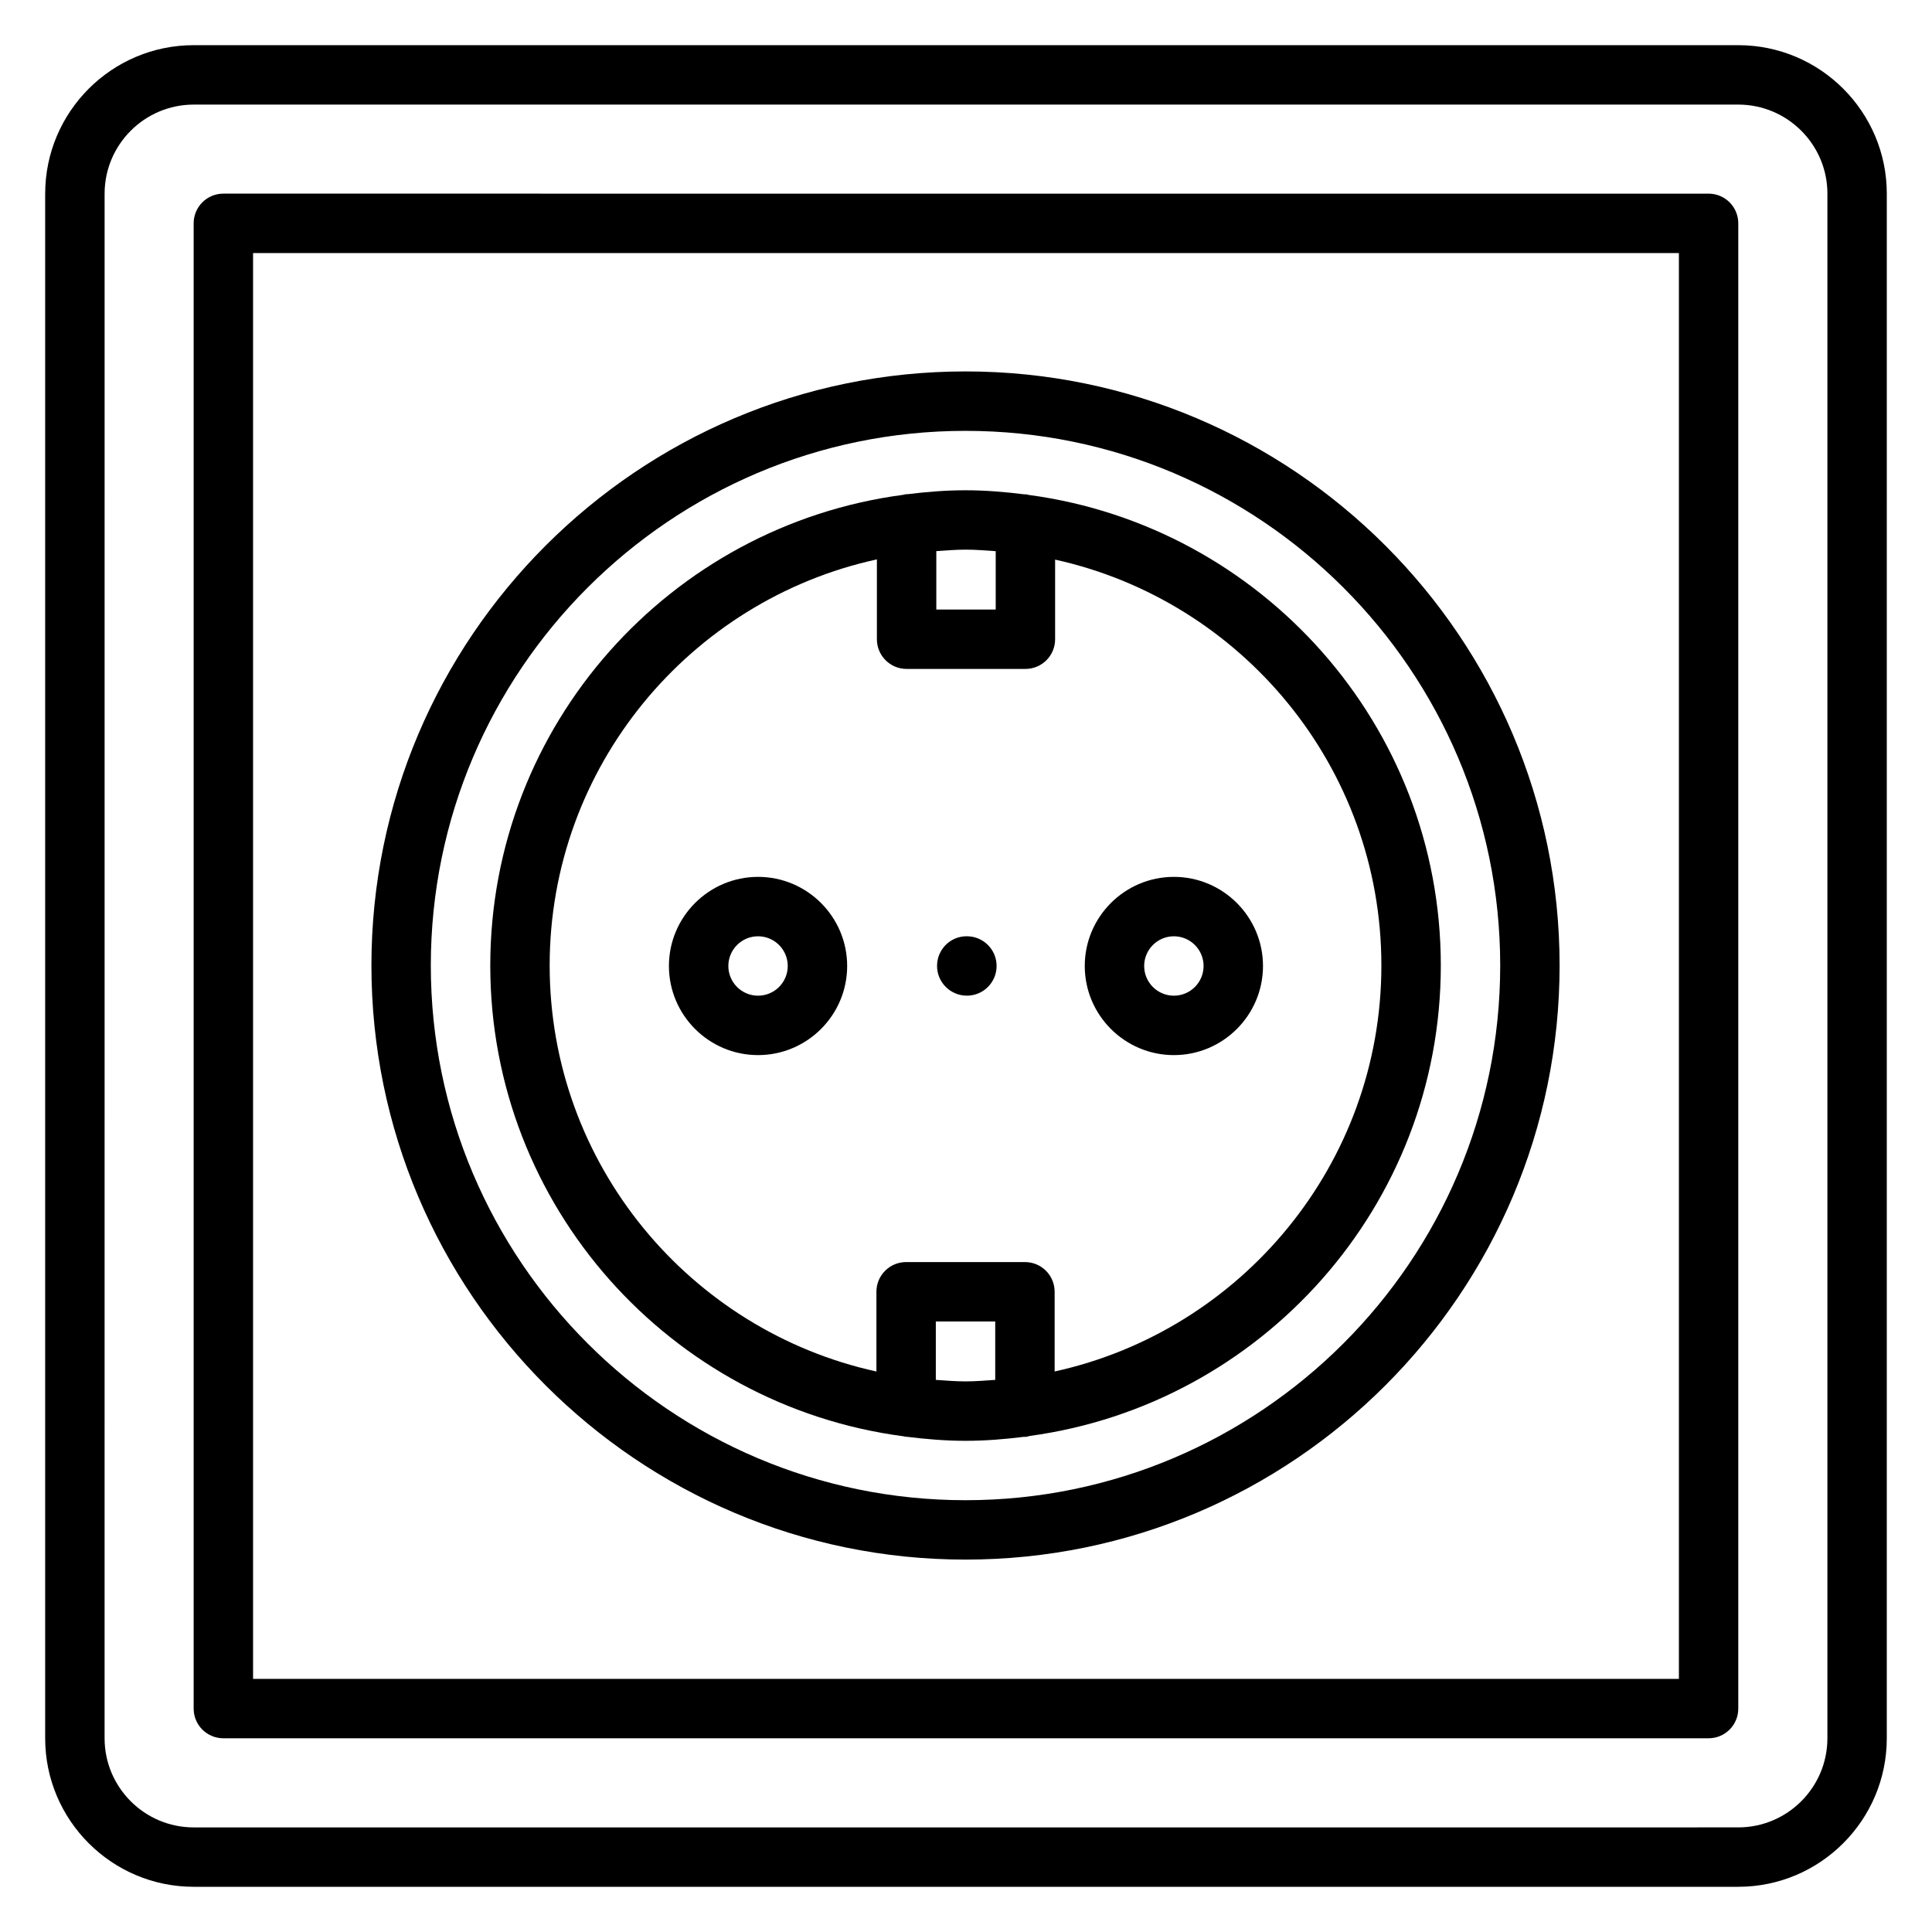
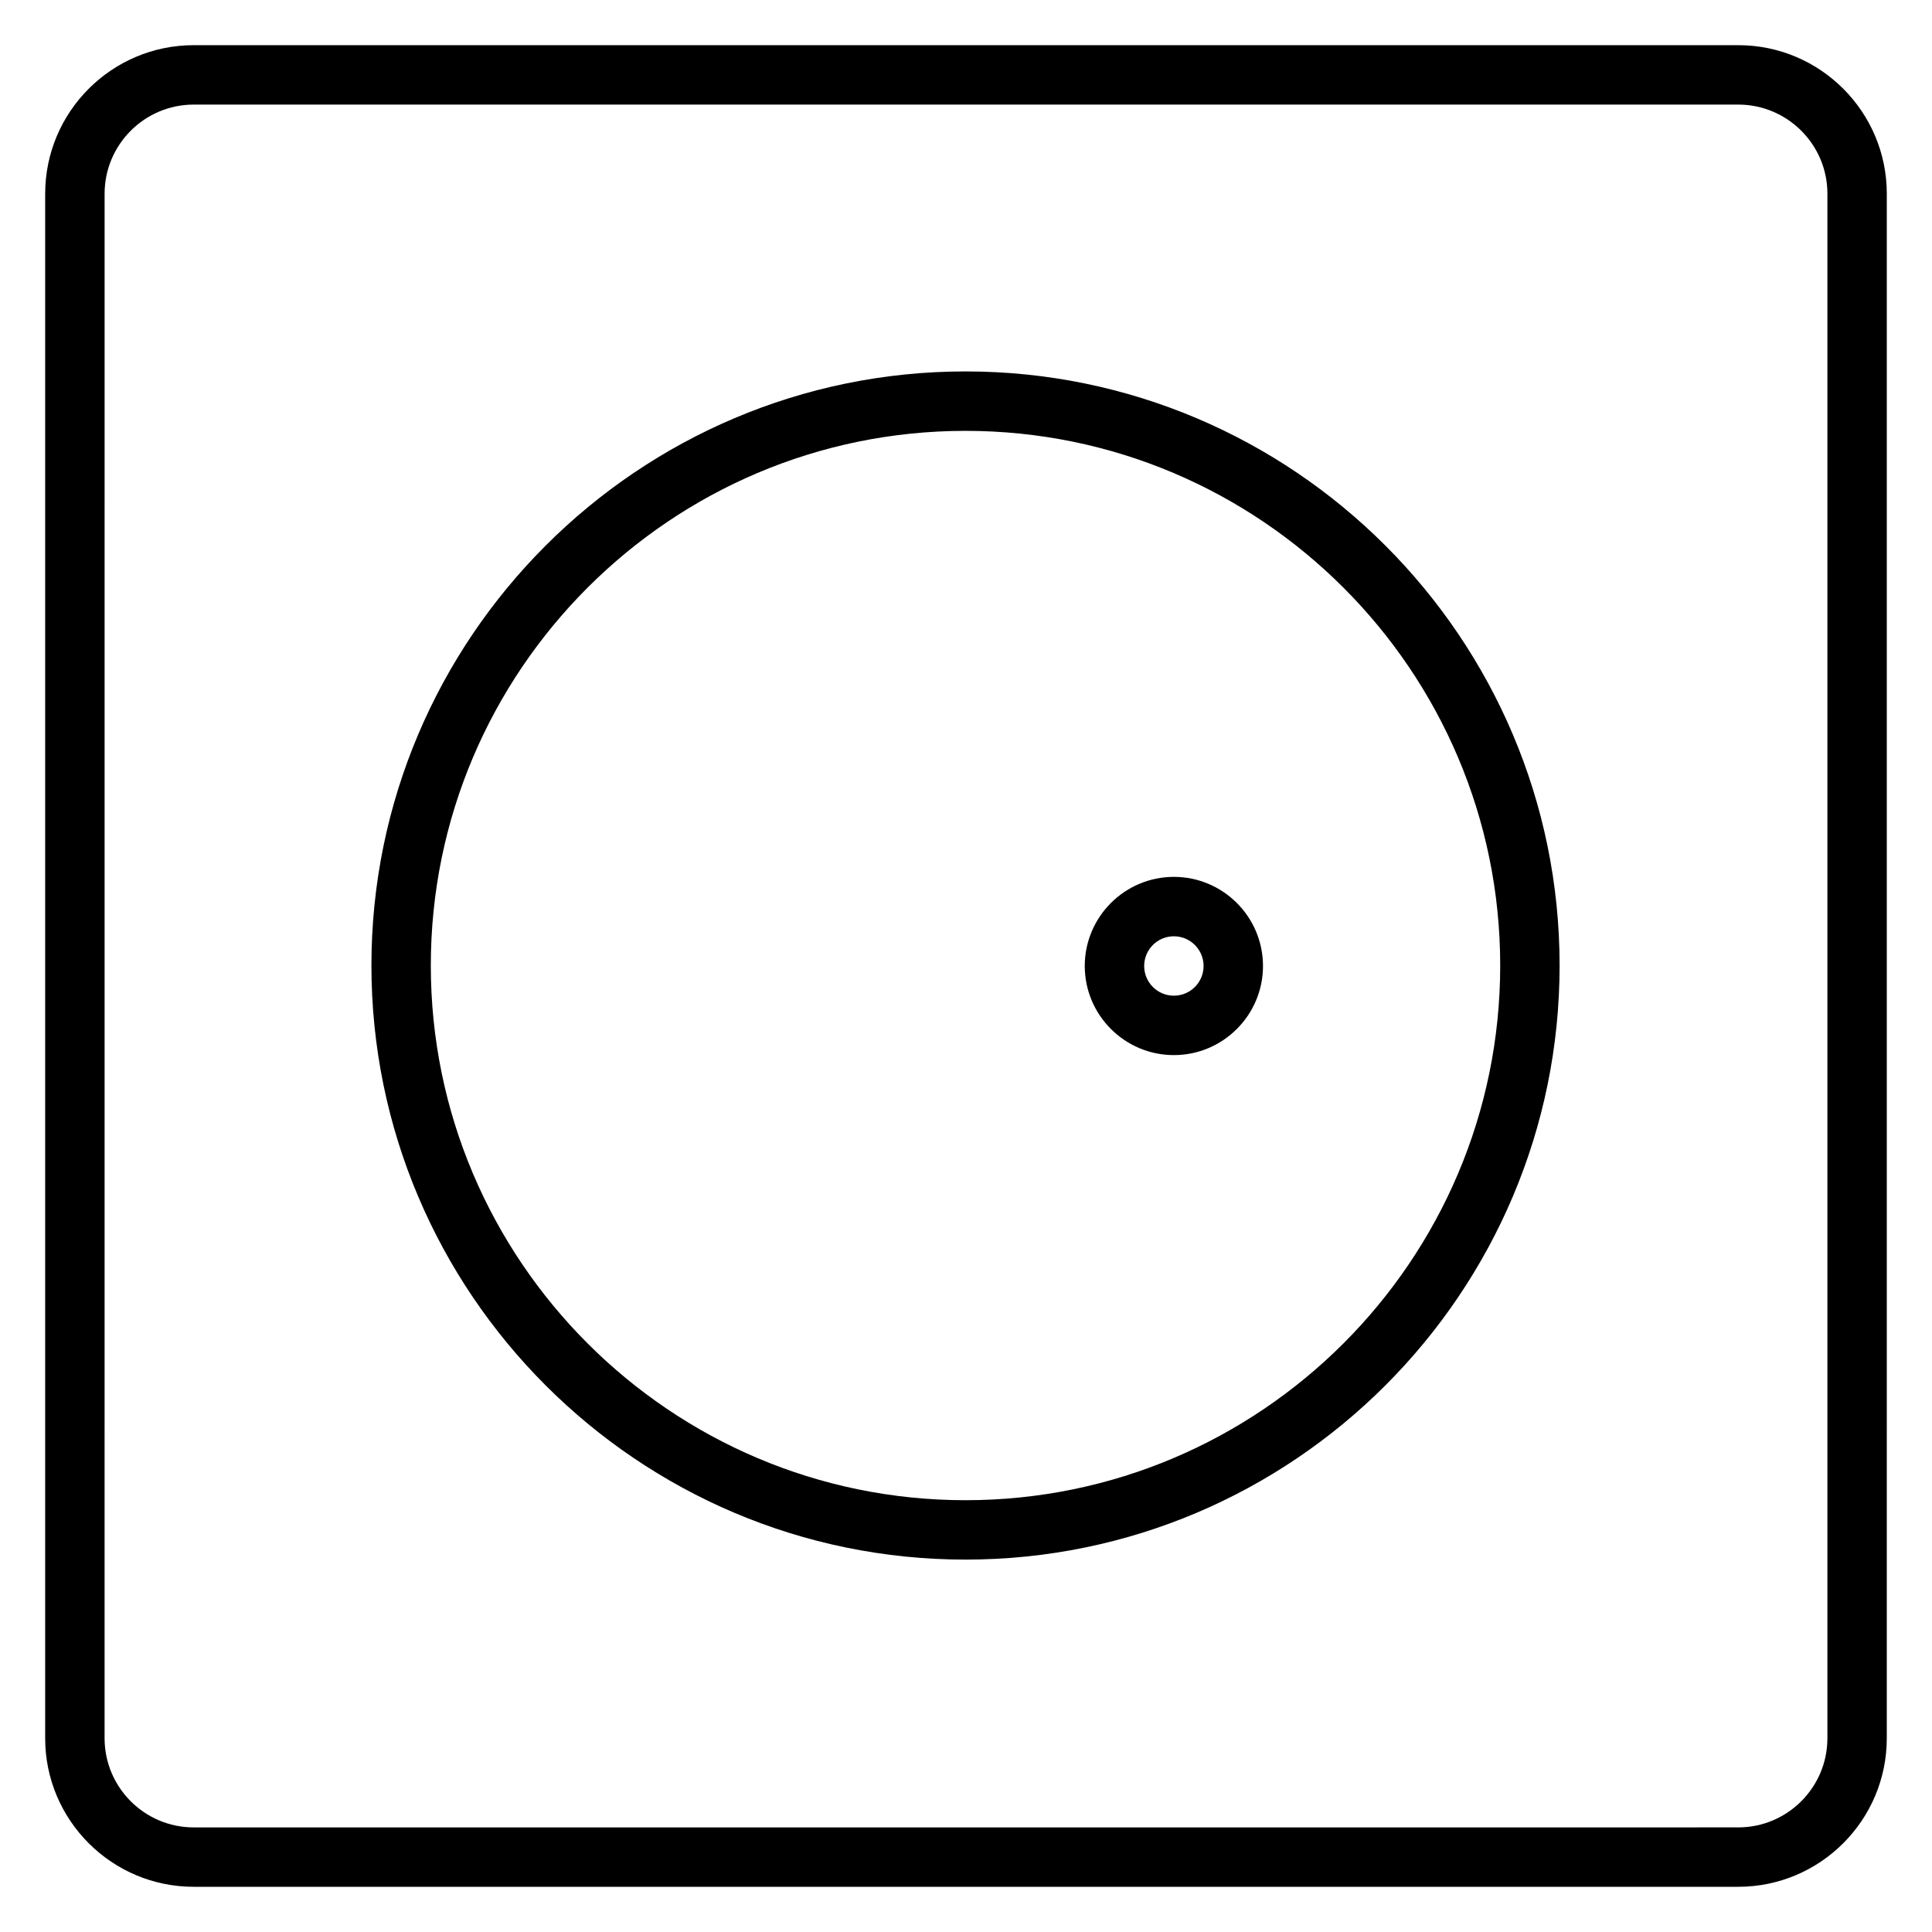
<svg xmlns="http://www.w3.org/2000/svg" fill="#000000" width="800px" height="800px" version="1.1" viewBox="144 144 512 512">
  <g>
    <path d="m155.97 195.33v409.33c0 21.703 17.656 39.359 39.359 39.359h409.33c21.703 0 39.359-17.656 39.359-39.359l0.004-409.33c0-21.703-17.656-39.359-39.359-39.359h-409.33c-21.703 0-39.359 17.656-39.359 39.359zm472.31 0v409.33c0 13.02-10.598 23.617-23.617 23.617l-409.33 0.004c-13.02 0-23.617-10.598-23.617-23.617l0.004-409.33c0-13.02 10.598-23.617 23.617-23.617h409.33c13.02 0.004 23.617 10.598 23.617 23.617z" />
-     <path d="m195.32 596.79c0 4.352 3.519 7.871 7.871 7.871h393.6c4.352 0 7.871-3.519 7.871-7.871v-393.6c0-4.352-3.519-7.871-7.871-7.871l-393.6-0.004c-4.352 0-7.871 3.519-7.871 7.871zm15.746-385.73h377.86v377.86h-377.86z" />
-     <path d="m416.8 275.2c-0.363-0.055-0.684-0.211-1.055-0.211-0.055 0-0.094 0.031-0.148 0.031-5.156-0.645-10.383-1.094-15.719-1.094-5.258 0-10.406 0.426-15.5 1.055-0.047 0-0.078-0.023-0.125-0.023-0.324 0-0.598 0.148-0.906 0.18-61.645 8.133-109.42 60.891-109.42 124.73 0 63.883 47.84 116.68 109.55 124.77 0.227 0.016 0.434 0.133 0.66 0.133 0.031 0 0.062-0.016 0.094-0.016 5.133 0.637 10.336 1.078 15.648 1.078 5.281 0 10.453-0.434 15.57-1.07 0.062 0.008 0.117 0.039 0.172 0.039 0.465 0 0.852-0.18 1.289-0.262 61.402-8.359 108.92-61 108.92-124.67 0.004-63.707-47.574-116.38-109.02-124.68zm-8.926 14.871v15.461h-15.742v-15.477c2.566-0.172 5.133-0.395 7.746-0.395 2.699 0 5.344 0.219 7.996 0.41zm-15.871 219.61v-15.469h15.742v15.469c-2.613 0.18-5.211 0.402-7.871 0.402s-5.258-0.223-7.871-0.402zm31.488-2.219v-21.129c0-4.352-3.519-7.871-7.871-7.871h-31.488c-4.352 0-7.871 3.519-7.871 7.871v21.129c-49.445-10.848-86.594-54.938-86.594-107.6 0-52.695 37.211-96.816 86.719-107.62v21.16c0 4.352 3.519 7.871 7.871 7.871h31.488c4.352 0 7.871-3.519 7.871-7.871v-21.098c49.383 10.895 86.465 54.945 86.465 107.55 0.004 52.66-37.137 96.754-86.59 107.6z" />
    <path d="m399.87 242.43c-86.812 0-157.44 70.629-157.44 157.43 0 86.812 70.629 157.45 157.44 157.45s157.44-70.637 157.44-157.45c0-86.809-70.621-157.43-157.44-157.43zm0 299.14c-78.129 0-141.7-63.566-141.7-141.7 0-78.129 63.566-141.69 141.7-141.69s141.7 63.559 141.7 141.69c0.004 78.137-63.562 141.7-141.7 141.7z" />
-     <path d="m344.89 376.38c-13.02 0-23.617 10.598-23.617 23.617s10.598 23.617 23.617 23.617 23.617-10.598 23.617-23.617c0-13.023-10.598-23.617-23.617-23.617zm0 31.488c-4.344 0-7.871-3.527-7.871-7.871s3.527-7.871 7.871-7.871 7.871 3.527 7.871 7.871-3.527 7.871-7.871 7.871z" />
    <path d="m455.09 376.38c-13.02 0-23.617 10.598-23.617 23.617s10.598 23.617 23.617 23.617 23.617-10.598 23.617-23.617c0-13.023-10.598-23.617-23.617-23.617zm0 31.488c-4.344 0-7.871-3.527-7.871-7.871s3.527-7.871 7.871-7.871 7.871 3.527 7.871 7.871c0.004 4.344-3.523 7.871-7.871 7.871z" />
-     <path d="m400.23 392.12h-0.078c-4.344 0-7.824 3.519-7.824 7.871 0 4.352 3.559 7.871 7.91 7.871 4.344 0 7.871-3.519 7.871-7.871 0-4.352-3.535-7.871-7.879-7.871z" />
  </g>
</svg>